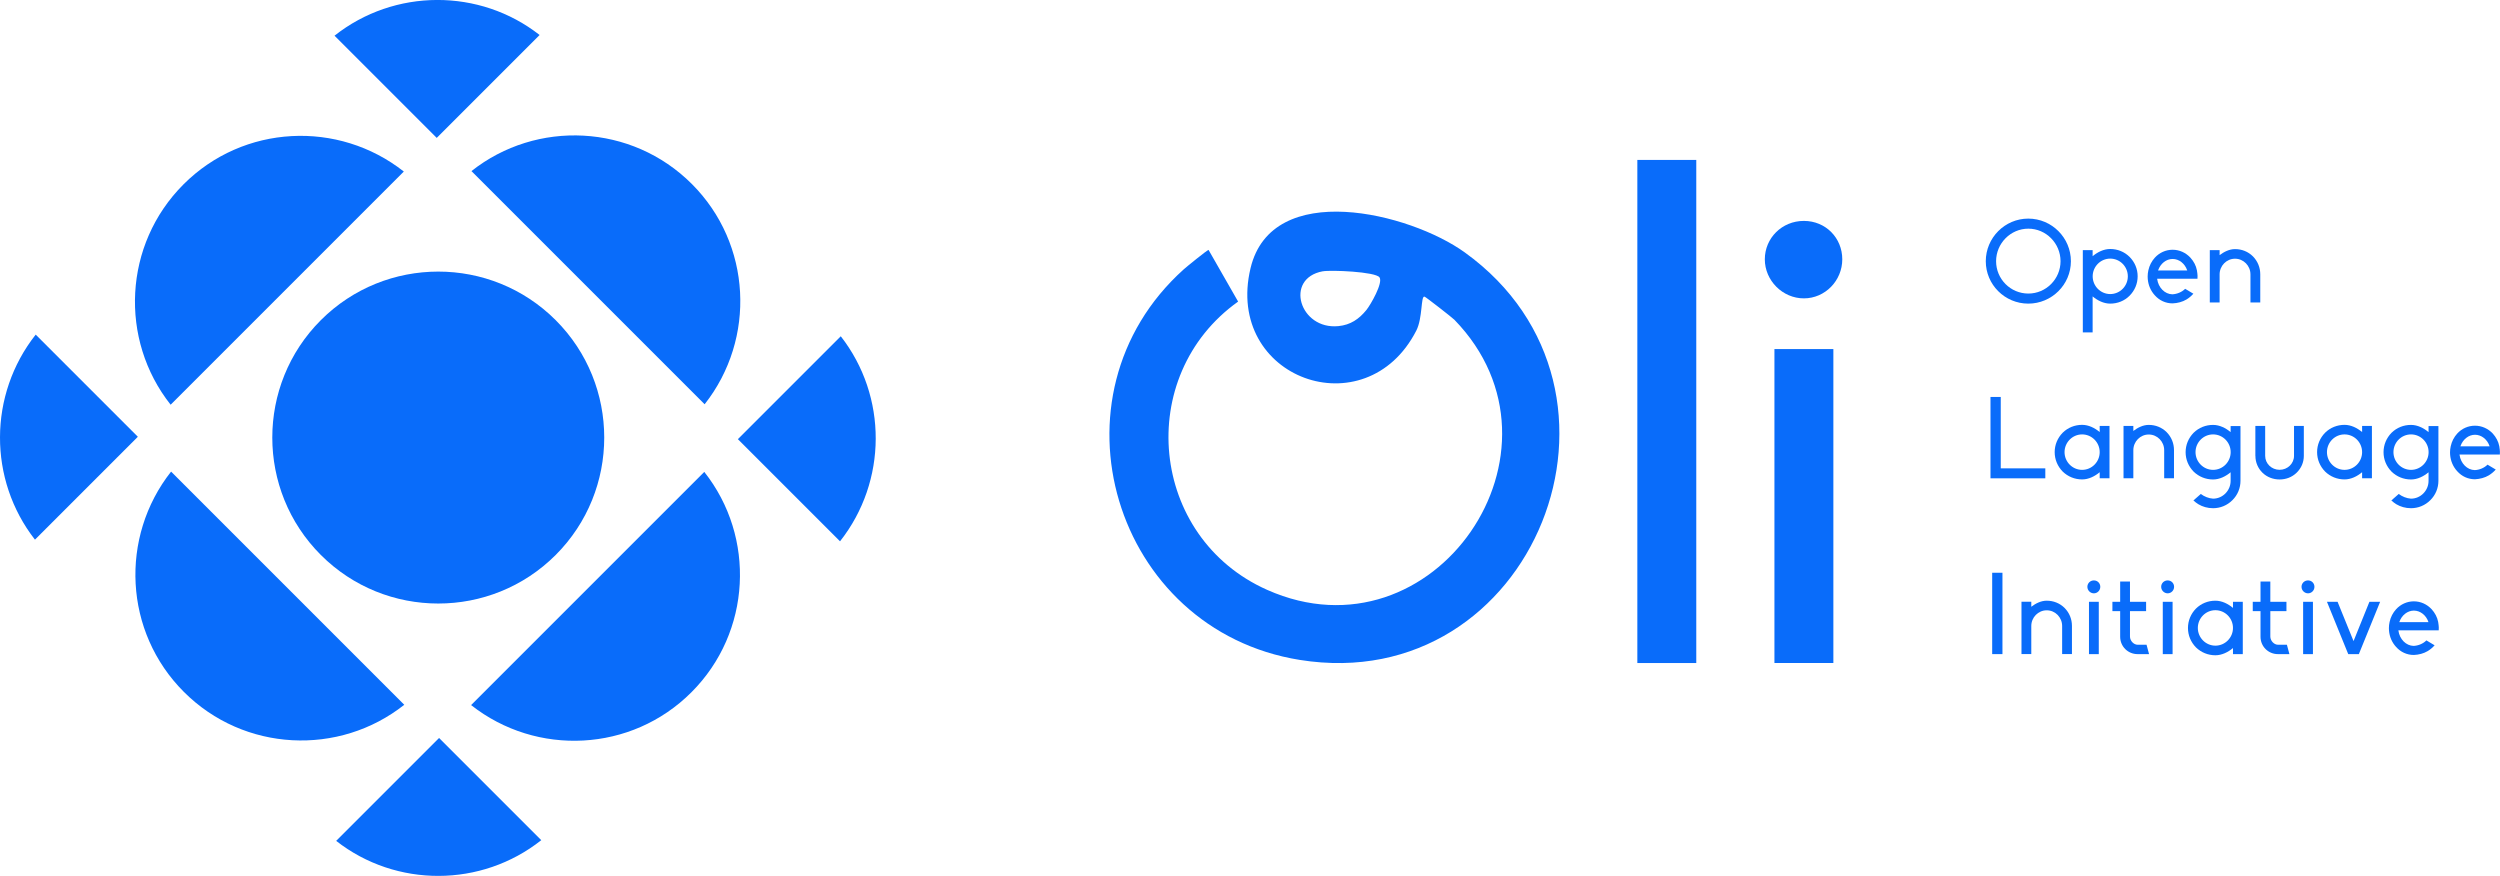
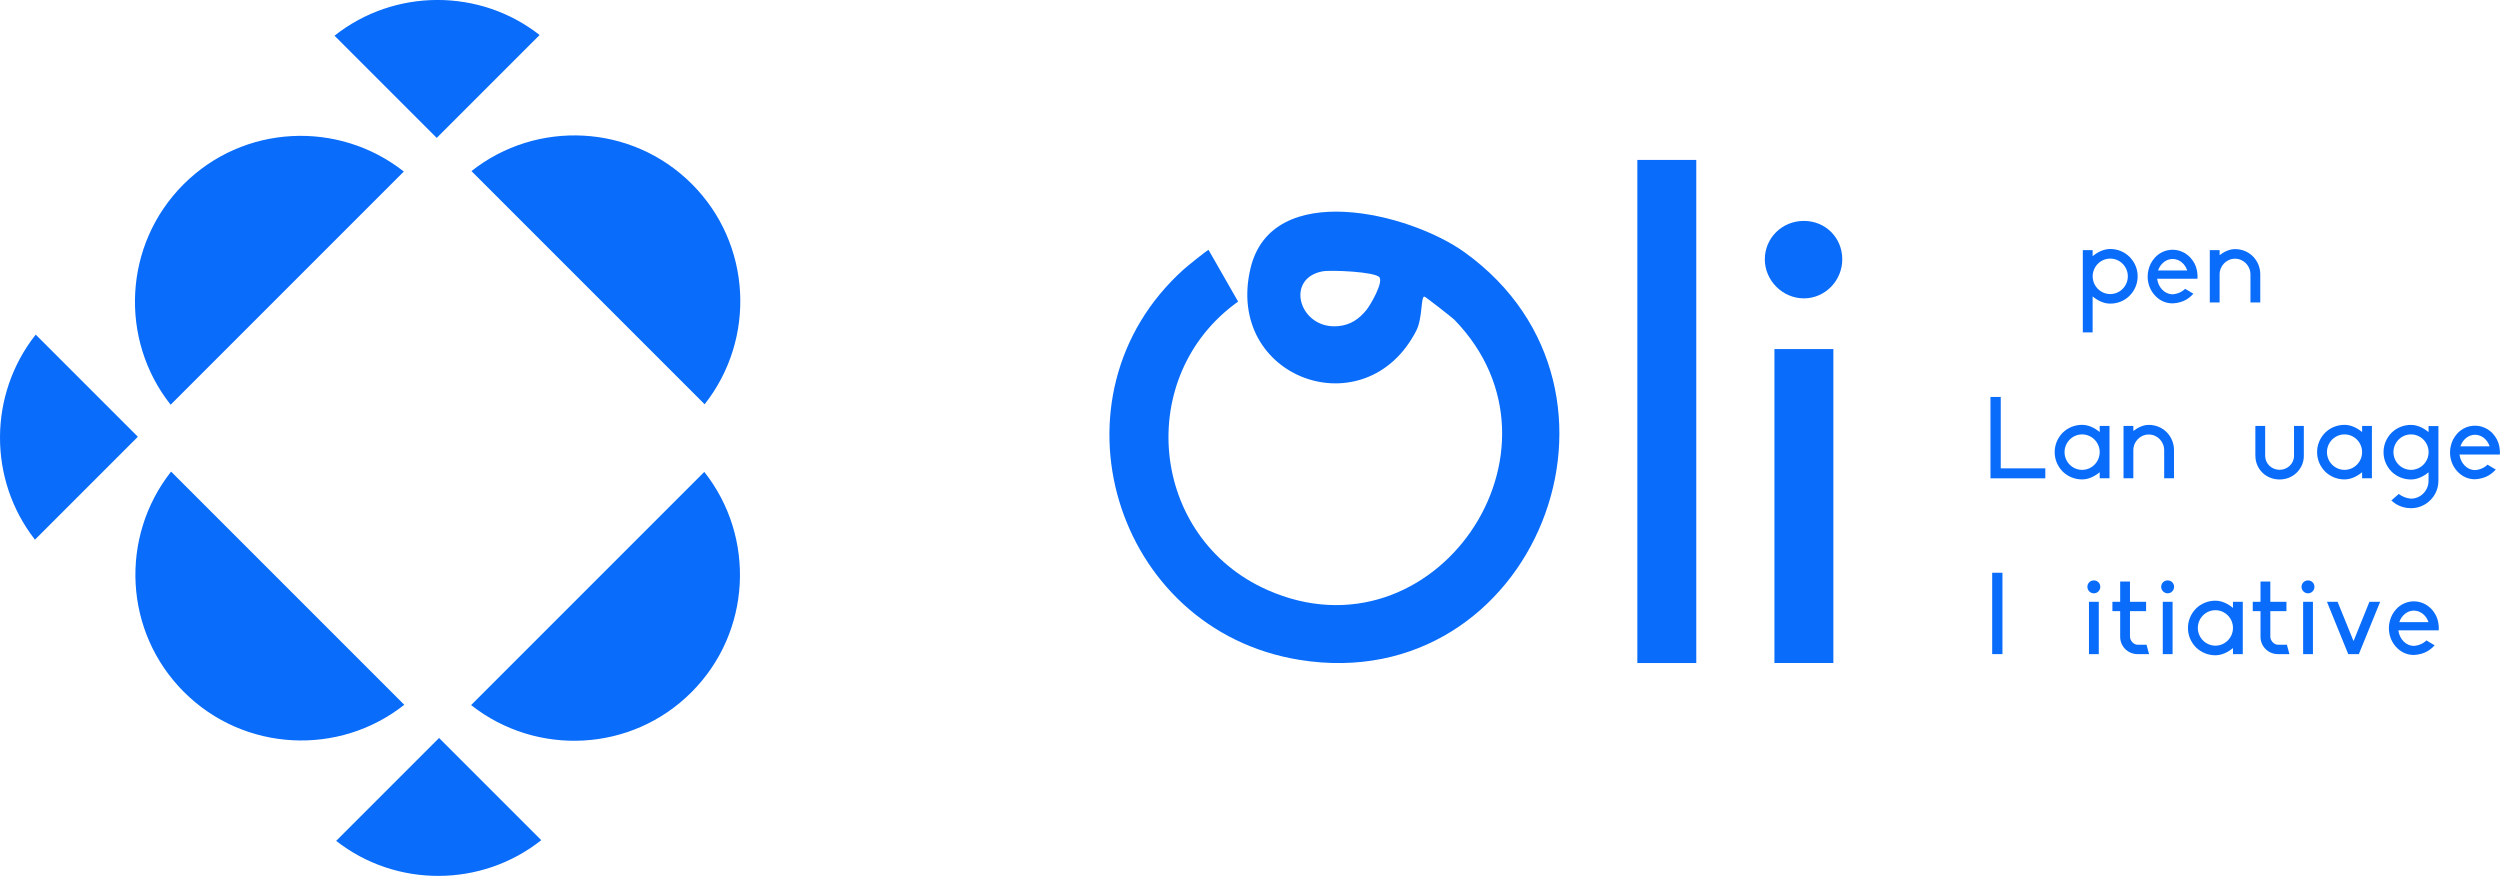
<svg xmlns="http://www.w3.org/2000/svg" id="Layer_2" viewBox="0 0 499.3 174.93">
  <defs>
    <style>.cls-1{fill:#096cfa;}</style>
  </defs>
  <g id="Layer_1-2">
-     <path class="cls-1" d="M110.98,63.94c-12.93-12.93-33.97-12.93-46.9,0-12.93,12.93-12.93,33.97,0,46.9,12.93,12.93,33.97,12.93,46.9,0,12.93-12.93,12.93-33.97,0-46.9Z" />
    <path class="cls-1" d="M140.66,94.25l-46.57,46.57c13.07,10.3,32.02,9.43,44-2.56,12.01-12.01,12.86-31.01,2.57-44.01Z" />
    <path class="cls-1" d="M36.65,36.82c-12.01,12.01-12.86,31.01-2.57,44.01l46.57-46.57c-13.07-10.3-32.02-9.43-44,2.56Z" />
    <path class="cls-1" d="M138.17,36.74c-12.01-12.01-31.01-12.86-44.01-2.57l46.57,46.57c10.3-13.07,9.42-32.02-2.56-44Z" />
    <path class="cls-1" d="M36.73,138.19c12.01,12.01,31.01,12.86,44.01,2.57l-46.57-46.57c-10.3,13.07-9.43,32.02,2.56,44Z" />
    <path class="cls-1" d="M87.69,147.39l-20.55,20.55c11.96,9.37,29,9.33,40.96-.14l-20.41-20.41Z" />
-     <path class="cls-1" d="M167.92,67.16l-20.55,20.55,20.4,20.4c9.46-11.99,9.5-28.97.15-40.95Z" />
    <path class="cls-1" d="M6.98,107.78l20.55-20.55-20.4-20.4c-9.46,11.99-9.5,28.97-.15,40.95Z" />
    <path class="cls-1" d="M87.22,27.54l20.55-20.55c-11.96-9.37-29-9.33-40.96.14l20.41,20.41Z" />
-     <path class="cls-1" d="M413.6,52.17c0,4.68-3.83,8.47-8.51,8.47s-8.49-3.79-8.49-8.47,3.81-8.51,8.49-8.51,8.51,3.81,8.51,8.51ZM411.53,52.17c0-3.56-2.88-6.5-6.43-6.5s-6.44,2.94-6.44,6.5,2.88,6.46,6.44,6.46,6.43-2.92,6.43-6.46Z" />
    <path class="cls-1" d="M426.93,55.19c0,1.46-.57,2.83-1.62,3.88-1.03,1.03-2.4,1.57-3.86,1.57-1.3,0-2.53-.62-3.51-1.44v7.19h-1.96v-16.43h1.96v1.21c.98-.82,2.21-1.44,3.51-1.44,1.46,0,2.83.55,3.86,1.57,1.05,1.05,1.62,2.42,1.62,3.88ZM424.97,55.19c0-1.94-1.57-3.54-3.51-3.54s-3.51,1.6-3.51,3.54,1.57,3.54,3.51,3.54,3.51-1.6,3.51-3.54Z" />
    <path class="cls-1" d="M438.89,55.67h-8.06v.05c.23,1.73,1.53,3.03,3.03,3.06.94-.05,1.89-.43,2.56-1.1l1.64.98c-.41.46-.87.85-1.39,1.16-.8.48-1.78.73-2.76.77-1.37,0-2.62-.57-3.54-1.6-.82-.89-1.32-2.03-1.42-3.29-.02-.16-.02-.32-.02-.48,0-.41.05-.82.14-1.23.21-.96.66-1.83,1.3-2.53.91-1,2.19-1.58,3.54-1.58s2.62.57,3.56,1.58c.64.71,1.12,1.57,1.3,2.53.16.94.14,1.46.11,1.67ZM436.84,54.02l-.02-.04c-.46-1.35-1.62-2.26-2.9-2.26s-2.42.91-2.9,2.26l-.02.04h5.84Z" />
    <path class="cls-1" d="M451.42,54.8v5.61h-1.96v-5.61c0-1.71-1.37-3.13-3.08-3.13s-3.08,1.42-3.08,3.13v5.61h-1.96v-10.45h1.96v1c.89-.68,1.96-1.21,3.08-1.21,1.35,0,2.62.5,3.58,1.46.94.96,1.46,2.21,1.46,3.58Z" />
    <path class="cls-1" d="M397.54,79.28h2.05v14.26h8.9v1.99h-10.95v-16.25Z" />
    <path class="cls-1" d="M419.35,85.07h1.96v10.45h-1.96v-1.21c-.98.82-2.21,1.44-3.51,1.44-1.46,0-2.83-.55-3.88-1.57-1.03-1.05-1.6-2.42-1.6-3.88s.57-2.83,1.6-3.88c1.05-1.03,2.42-1.57,3.88-1.57,1.3,0,2.53.62,3.51,1.44v-1.21ZM419.35,90.3c0-1.94-1.57-3.54-3.51-3.54s-3.51,1.6-3.51,3.54,1.57,3.54,3.51,3.54,3.51-1.6,3.51-3.54Z" />
    <path class="cls-1" d="M434.19,89.91v5.61h-1.96v-5.61c0-1.71-1.37-3.13-3.08-3.13s-3.08,1.42-3.08,3.13v5.61h-1.96v-10.45h1.96v1c.89-.68,1.96-1.21,3.08-1.21,1.35,0,2.62.5,3.58,1.46.94.96,1.46,2.21,1.46,3.58Z" />
-     <path class="cls-1" d="M447.47,85.07v10.95c0,1.46-.57,2.85-1.62,3.88-1.03,1.03-2.4,1.6-3.86,1.6-1.1,0-2.1-.3-2.94-.8-.34-.21-.69-.48-.98-.75l1.48-1.3c.66.52,1.6.89,2.44.94,1.94,0,3.51-1.62,3.51-3.56v-1.71c-.98.82-2.21,1.44-3.51,1.44-1.46,0-2.83-.55-3.88-1.57-1.03-1.05-1.6-2.42-1.6-3.88s.57-2.83,1.6-3.88c1.05-1.03,2.42-1.57,3.88-1.57,1.3,0,2.53.62,3.51,1.44v-1.21h1.96ZM445.51,90.3c0-1.94-1.57-3.54-3.51-3.54s-3.51,1.6-3.51,3.54,1.57,3.54,3.51,3.54,3.51-1.6,3.51-3.54Z" />
    <path class="cls-1" d="M450.44,91.05v-5.98h1.96v5.98c0,1.53,1.28,2.78,2.88,2.78s2.88-1.26,2.88-2.78v-5.98h1.96v5.98c0,1.28-.52,2.47-1.44,3.36-.91.89-2.12,1.35-3.4,1.35s-2.51-.46-3.42-1.35c-.91-.89-1.41-2.08-1.41-3.36Z" />
    <path class="cls-1" d="M471.76,85.07h1.96v10.45h-1.96v-1.21c-.98.82-2.21,1.44-3.51,1.44-1.46,0-2.83-.55-3.88-1.57-1.03-1.05-1.6-2.42-1.6-3.88s.57-2.83,1.6-3.88c1.05-1.03,2.42-1.57,3.88-1.57,1.3,0,2.53.62,3.51,1.44v-1.21ZM471.76,90.3c0-1.94-1.57-3.54-3.51-3.54s-3.51,1.6-3.51,3.54,1.57,3.54,3.51,3.54,3.51-1.6,3.51-3.54Z" />
    <path class="cls-1" d="M487,85.07v10.95c0,1.46-.57,2.85-1.62,3.88-1.03,1.03-2.4,1.6-3.86,1.6-1.1,0-2.1-.3-2.94-.8-.34-.21-.69-.48-.98-.75l1.48-1.3c.66.52,1.6.89,2.44.94,1.94,0,3.51-1.62,3.51-3.56v-1.71c-.98.82-2.21,1.44-3.51,1.44-1.46,0-2.83-.55-3.88-1.57-1.03-1.05-1.6-2.42-1.6-3.88s.57-2.83,1.6-3.88c1.05-1.03,2.42-1.57,3.88-1.57,1.3,0,2.53.62,3.51,1.44v-1.21h1.96ZM485.04,90.3c0-1.94-1.57-3.54-3.51-3.54s-3.51,1.6-3.51,3.54,1.57,3.54,3.51,3.54,3.51-1.6,3.51-3.54Z" />
    <path class="cls-1" d="M499.28,90.78h-8.06v.05c.23,1.73,1.53,3.03,3.04,3.06.93-.04,1.89-.43,2.55-1.09l1.64.98c-.41.46-.87.84-1.39,1.16-.8.48-1.78.73-2.76.78-1.37,0-2.62-.57-3.54-1.6-.82-.89-1.32-2.03-1.42-3.29-.02-.16-.02-.32-.02-.48,0-.41.05-.82.14-1.23.21-.96.66-1.83,1.3-2.53.91-1,2.19-1.57,3.54-1.57s2.62.57,3.56,1.57c.64.71,1.12,1.58,1.3,2.53.16.94.14,1.46.11,1.67ZM497.23,89.14l-.02-.05c-.46-1.35-1.62-2.26-2.9-2.26s-2.42.91-2.9,2.26l-.02.05h5.84Z" />
    <path class="cls-1" d="M397.88,114.39h2.05v16.25h-2.05v-16.25Z" />
-     <path class="cls-1" d="M413.81,125.02v5.61h-1.96v-5.61c0-1.71-1.37-3.13-3.08-3.13s-3.08,1.42-3.08,3.13v5.61h-1.96v-10.45h1.96v1c.89-.68,1.96-1.21,3.08-1.21,1.35,0,2.62.5,3.58,1.46.94.96,1.46,2.21,1.46,3.58Z" />
    <path class="cls-1" d="M416.89,117.2c0-.71.57-1.28,1.3-1.28s1.28.57,1.28,1.28-.57,1.3-1.28,1.3-1.3-.59-1.3-1.3ZM417.21,120.19h1.96v10.45h-1.96v-10.45Z" />
    <path class="cls-1" d="M423.44,127.17v-5.11h-1.55v-1.87h1.55v-4.04h1.96v4.04h3.22v1.87h-3.22v5.07c0,.84.73,1.64,1.55,1.64h1.76l.5,1.87h-2.3c-1.92,0-3.47-1.53-3.47-3.47Z" />
    <path class="cls-1" d="M431.63,117.2c0-.71.57-1.28,1.3-1.28s1.28.57,1.28,1.28-.57,1.3-1.28,1.3-1.3-.59-1.3-1.3ZM431.95,120.19h1.96v10.45h-1.96v-10.45Z" />
    <path class="cls-1" d="M445.97,120.19h1.96v10.45h-1.96v-1.21c-.98.82-2.21,1.44-3.51,1.44-1.46,0-2.83-.55-3.88-1.57-1.03-1.05-1.6-2.42-1.6-3.88s.57-2.83,1.6-3.88c1.05-1.03,2.42-1.57,3.88-1.57,1.3,0,2.53.62,3.51,1.44v-1.21ZM445.97,125.41c0-1.94-1.57-3.54-3.51-3.54s-3.51,1.6-3.51,3.54,1.57,3.54,3.51,3.54,3.51-1.6,3.51-3.54Z" />
    <path class="cls-1" d="M451.47,127.17v-5.11h-1.55v-1.87h1.55v-4.04h1.96v4.04h3.22v1.87h-3.22v5.07c0,.84.73,1.64,1.55,1.64h1.76l.5,1.87h-2.3c-1.92,0-3.47-1.53-3.47-3.47Z" />
    <path class="cls-1" d="M459.66,117.2c0-.71.57-1.28,1.3-1.28s1.28.57,1.28,1.28-.57,1.3-1.28,1.3-1.3-.59-1.3-1.3ZM459.98,120.19h1.96v10.45h-1.96v-10.45Z" />
    <path class="cls-1" d="M475.36,120.19l-4.25,10.45h-2.12l-4.25-10.45h2.12l3.19,7.85,3.17-7.85h2.12Z" />
    <path class="cls-1" d="M487.07,125.89h-8.06v.05c.23,1.73,1.53,3.03,3.04,3.06.93-.05,1.89-.43,2.55-1.1l1.64.98c-.41.46-.87.85-1.39,1.16-.8.48-1.78.73-2.76.77-1.37,0-2.62-.57-3.54-1.6-.82-.89-1.32-2.03-1.42-3.29-.02-.16-.02-.32-.02-.48,0-.41.05-.82.14-1.23.21-.96.66-1.83,1.3-2.53.91-1,2.19-1.58,3.54-1.58s2.62.57,3.56,1.58c.64.71,1.12,1.57,1.3,2.53.16.94.14,1.46.11,1.67ZM485.02,124.25l-.02-.04c-.46-1.35-1.62-2.26-2.9-2.26s-2.42.91-2.9,2.26l-.02.04h5.84Z" />
    <path class="cls-1" d="M327.01,132.42V31.94h11.77v100.48h-11.77Z" />
    <path class="cls-1" d="M352.47,51.79c0-4.24,3.42-7.67,7.8-7.67s7.67,3.42,7.67,7.67-3.42,7.8-7.67,7.8-7.8-3.56-7.8-7.8ZM354.39,69.72h11.77v62.69h-11.77v-62.69Z" />
    <path class="cls-1" d="M247.28,60.23c-20.84,14.86-17.75,47.11,5.8,57.58,33.33,14.82,62.68-27.92,37.39-53.95-.4-.41-5.73-4.57-5.97-4.62-.76-.17-.34,4.24-1.63,6.78-10.1,19.74-38.38,9.59-33.11-12.47,4.27-17.85,31.79-11.06,42.78-3.14,38.34,27.61,13.8,88.88-32.94,81.39-37.21-5.96-51.3-52.75-23.17-78.02.59-.53,4.63-3.81,4.94-3.87l5.91,10.33ZM264.18,54.18c-7.72,1.43-4.62,11.73,3.14,10.95,2.4-.24,4.09-1.39,5.57-3.21.84-1.03,3.39-5.45,2.62-6.53-.8-1.13-9.74-1.5-11.34-1.2Z" />
  </g>
</svg>